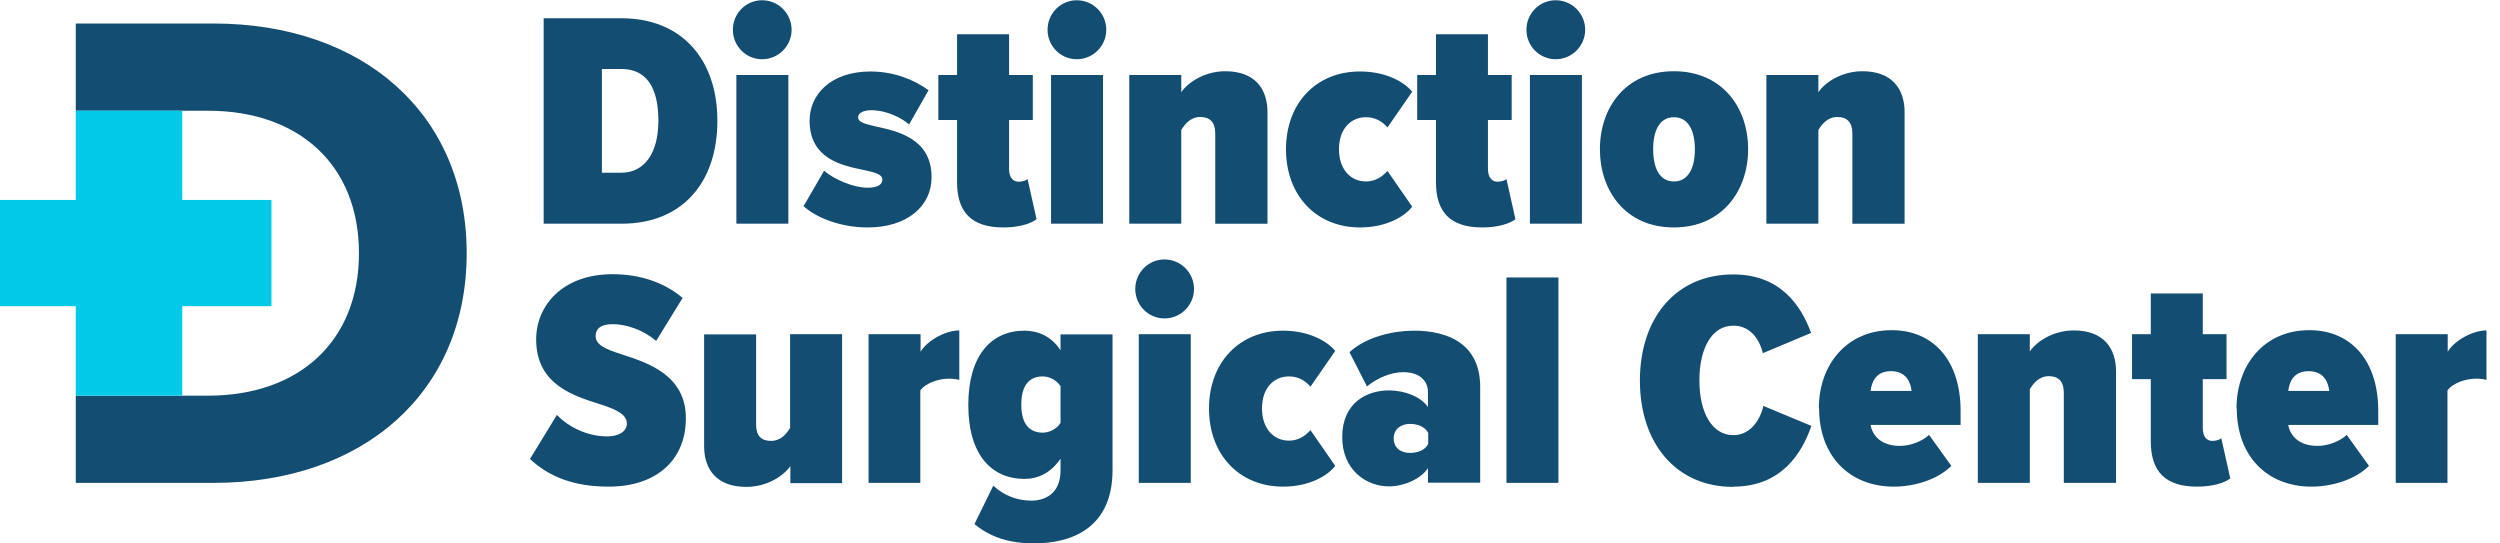
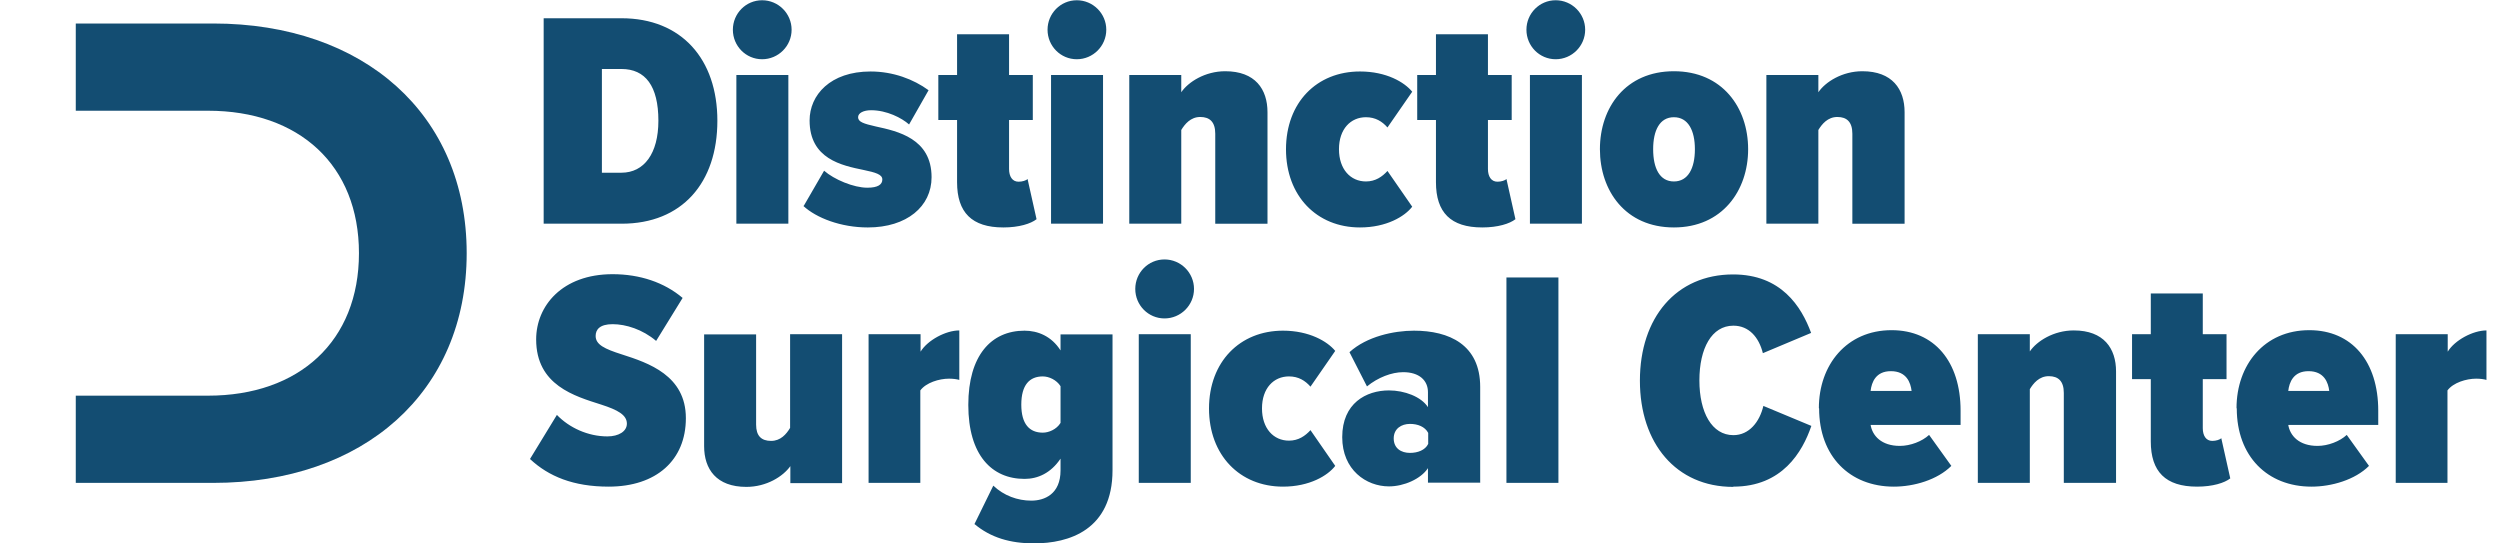
<svg xmlns="http://www.w3.org/2000/svg" clip-rule="evenodd" fill-rule="evenodd" height="21.725mm" image-rendering="optimizeQuality" shape-rendering="geometricPrecision" text-rendering="geometricPrecision" viewBox="0 0 10000 2173" width="100mm">
  <path d="m2486 895c242 0 383-164 383-412 0-246-143-410-384-410h-311v822zm-79-619h78c96 0 148 68 148 207 0 131-57 208-148 208h-78zm641-39c65 0 118-53 118-118s-53-118-118-118-117 53-117 118 52 118 117 118zm105 658v-595h-208v595zm60-71c52 48 150 86 258 86 156 0 255-84 255-201 0-155-136-184-223-203-48-11-71-18-71-37 0-17 22-28 52-28 63 0 123 31 152 57l78-137c-60-44-142-75-232-75-161 0-244 94-244 196 0 154 129 180 216 198 48 10 75 18 75 38s-17 33-60 33c-55 0-133-33-173-68l-81 140zm800 86c63 0 110-15 133-33l-36-161c-5 6-21 11-36 11-25 0-38-21-38-51v-196h95v-180h-95v-163h-208v163h-75v180h75v249c0 121 59 181 185 181zm294-673c65 0 118-53 118-118s-53-118-118-118-117 53-117 118 52 118 117 118zm105 658v-595h-208v595zm658 0v-446c0-92-49-164-169-164-81 0-148 43-176 84v-69h-208v595h208v-375c14-23 37-52 76-52 38 0 60 20 60 67v360h208zm74-298c0 187 123 313 296 313 106 0 179-44 209-83l-99-143c-21 23-48 42-86 42-62 0-108-49-108-129 0-81 47-128 108-128 38 0 65 17 86 41l99-143c-31-38-103-81-209-81-173 0-296 124-296 312zm785 313c63 0 110-15 133-33l-36-161c-5 6-21 11-36 11-25 0-38-21-38-51v-196h95v-180h-95v-163h-208v163h-75v180h75v249c0 121 59 181 185 181zm294-673c65 0 118-53 118-118s-53-118-118-118-117 53-117 118 52 118 117 118zm105 658v-595h-208v595zm368 15c193 0 297-147 297-313s-103-312-297-312c-193 0-296 145-296 312 0 166 102 313 296 313zm0-184c-57 0-83-53-83-129 0-75 26-128 83-128s84 53 84 128c0 76-27 129-84 129zm923 169v-446c0-92-49-164-169-164-81 0-148 43-176 84v-69h-208v595h208v-375c14-23 37-52 76-52 38 0 60 20 60 67v360h208zm-5499 942c74 69 173 110 314 110 191 0 309-106 309-274 0-171-150-221-256-255-69-22-105-39-105-74 0-25 16-47 68-47 53 0 120 21 174 67l106-172c-73-62-171-95-280-95-202 0-306 127-306 261 0 184 155 227 261 261 65 21 102 41 102 76 0 31-33 51-78 51-78 0-153-35-202-86l-108 177zm1248 95v-595h-208v375c-15 25-38 52-76 52-39 0-60-20-60-65v-361h-208v447c0 92 49 163 169 163 81 0 147-42 176-83v68h208zm313 0v-370c23-31 75-47 115-47 16 0 31 2 41 5v-198c-54 0-127 39-155 85v-70h-208v595h208zm216 164c65 55 144 78 239 78 139 0 314-53 314-293v-543h-208v64c-36-57-91-79-144-79-134 0-225 100-225 297 0 201 94 296 225 296 53 0 105-23 144-81v47c0 95-64 121-117 121-55 0-110-20-152-60l-76 155zm345-404c-16 26-47 39-71 39-53 0-86-34-86-112 0-79 33-113 86-113 25 0 55 14 71 39zm416-418c65 0 118-53 118-118s-53-118-118-118-117 53-117 118 52 118 117 118zm105 658v-595h-208v595zm73-298c0 187 123 313 296 313 106 0 179-44 209-83l-99-143c-21 23-48 42-86 42-62 0-108-49-108-129 0-81 47-128 108-128 38 0 65 17 86 41l99-143c-31-38-104-81-209-81-172 0-296 124-296 312zm1085 298v-384c0-169-124-225-265-225-80 0-189 23-258 86l70 137c44-36 99-57 145-57 64 0 99 33 99 80v60c-27-42-94-67-156-67-91 0-187 51-187 187 0 131 96 197 187 197 60 0 128-30 156-73v58h208zm-208-156c-12 25-42 36-73 36-35 0-65-18-65-58 0-39 31-58 65-58 31 0 60 11 73 36zm521 156v-822h-208v822zm700 15c195 0 276-138 312-243l-192-80c-15 64-57 117-120 117-86 0-136-91-136-219s49-219 136-219c62 0 102 46 118 110l193-81c-39-106-120-234-312-234-228 0-373 173-373 425 0 251 145 425 373 425zm343-313c0 191 122 313 299 313 80 0 174-27 230-83l-89-124c-28 26-75 44-117 44-74 0-110-41-117-84h360v-57c0-196-105-322-276-322-180 0-291 139-291 312zm287-149c63 0 79 46 83 79h-164c4-35 21-79 81-79zm901 447v-446c0-92-49-164-169-164-81 0-148 43-176 84v-69h-208v595h208v-375c14-23 37-52 76-52 38 0 60 20 60 67v360h208zm324 15c63 0 110-15 133-33l-36-161c-5 6-21 11-36 11-25 0-38-21-38-51v-196h95v-180h-95v-163h-208v163h-75v180h75v249c0 121 59 181 185 181zm159-313c0 191 122 313 299 313 80 0 174-27 230-83l-89-124c-28 26-75 44-117 44-74 0-110-41-117-84h360v-57c0-196-105-322-276-322-180 0-291 139-291 312zm287-149c63 0 79 46 83 79h-164c4-35 21-79 81-79zm556 447v-370c23-31 75-47 115-47 16 0 31 2 41 5v-198c-54 0-127 39-155 85v-70h-208v595h208z" fill="#134d72" fill-rule="nonzero" />
  <path d="m302 1932h550c601 0 1014-362 1014-919s-413-919-1014-919h-550v349h425 103 1c365 0 604 218 604 570s-239 570-604 570h-1-103-425z" fill="#134d72" />
-   <path d="m728 443v357h357v425h-357v358h-426v-358h-357v-425h357v-357z" fill="#00cae8" />
</svg>